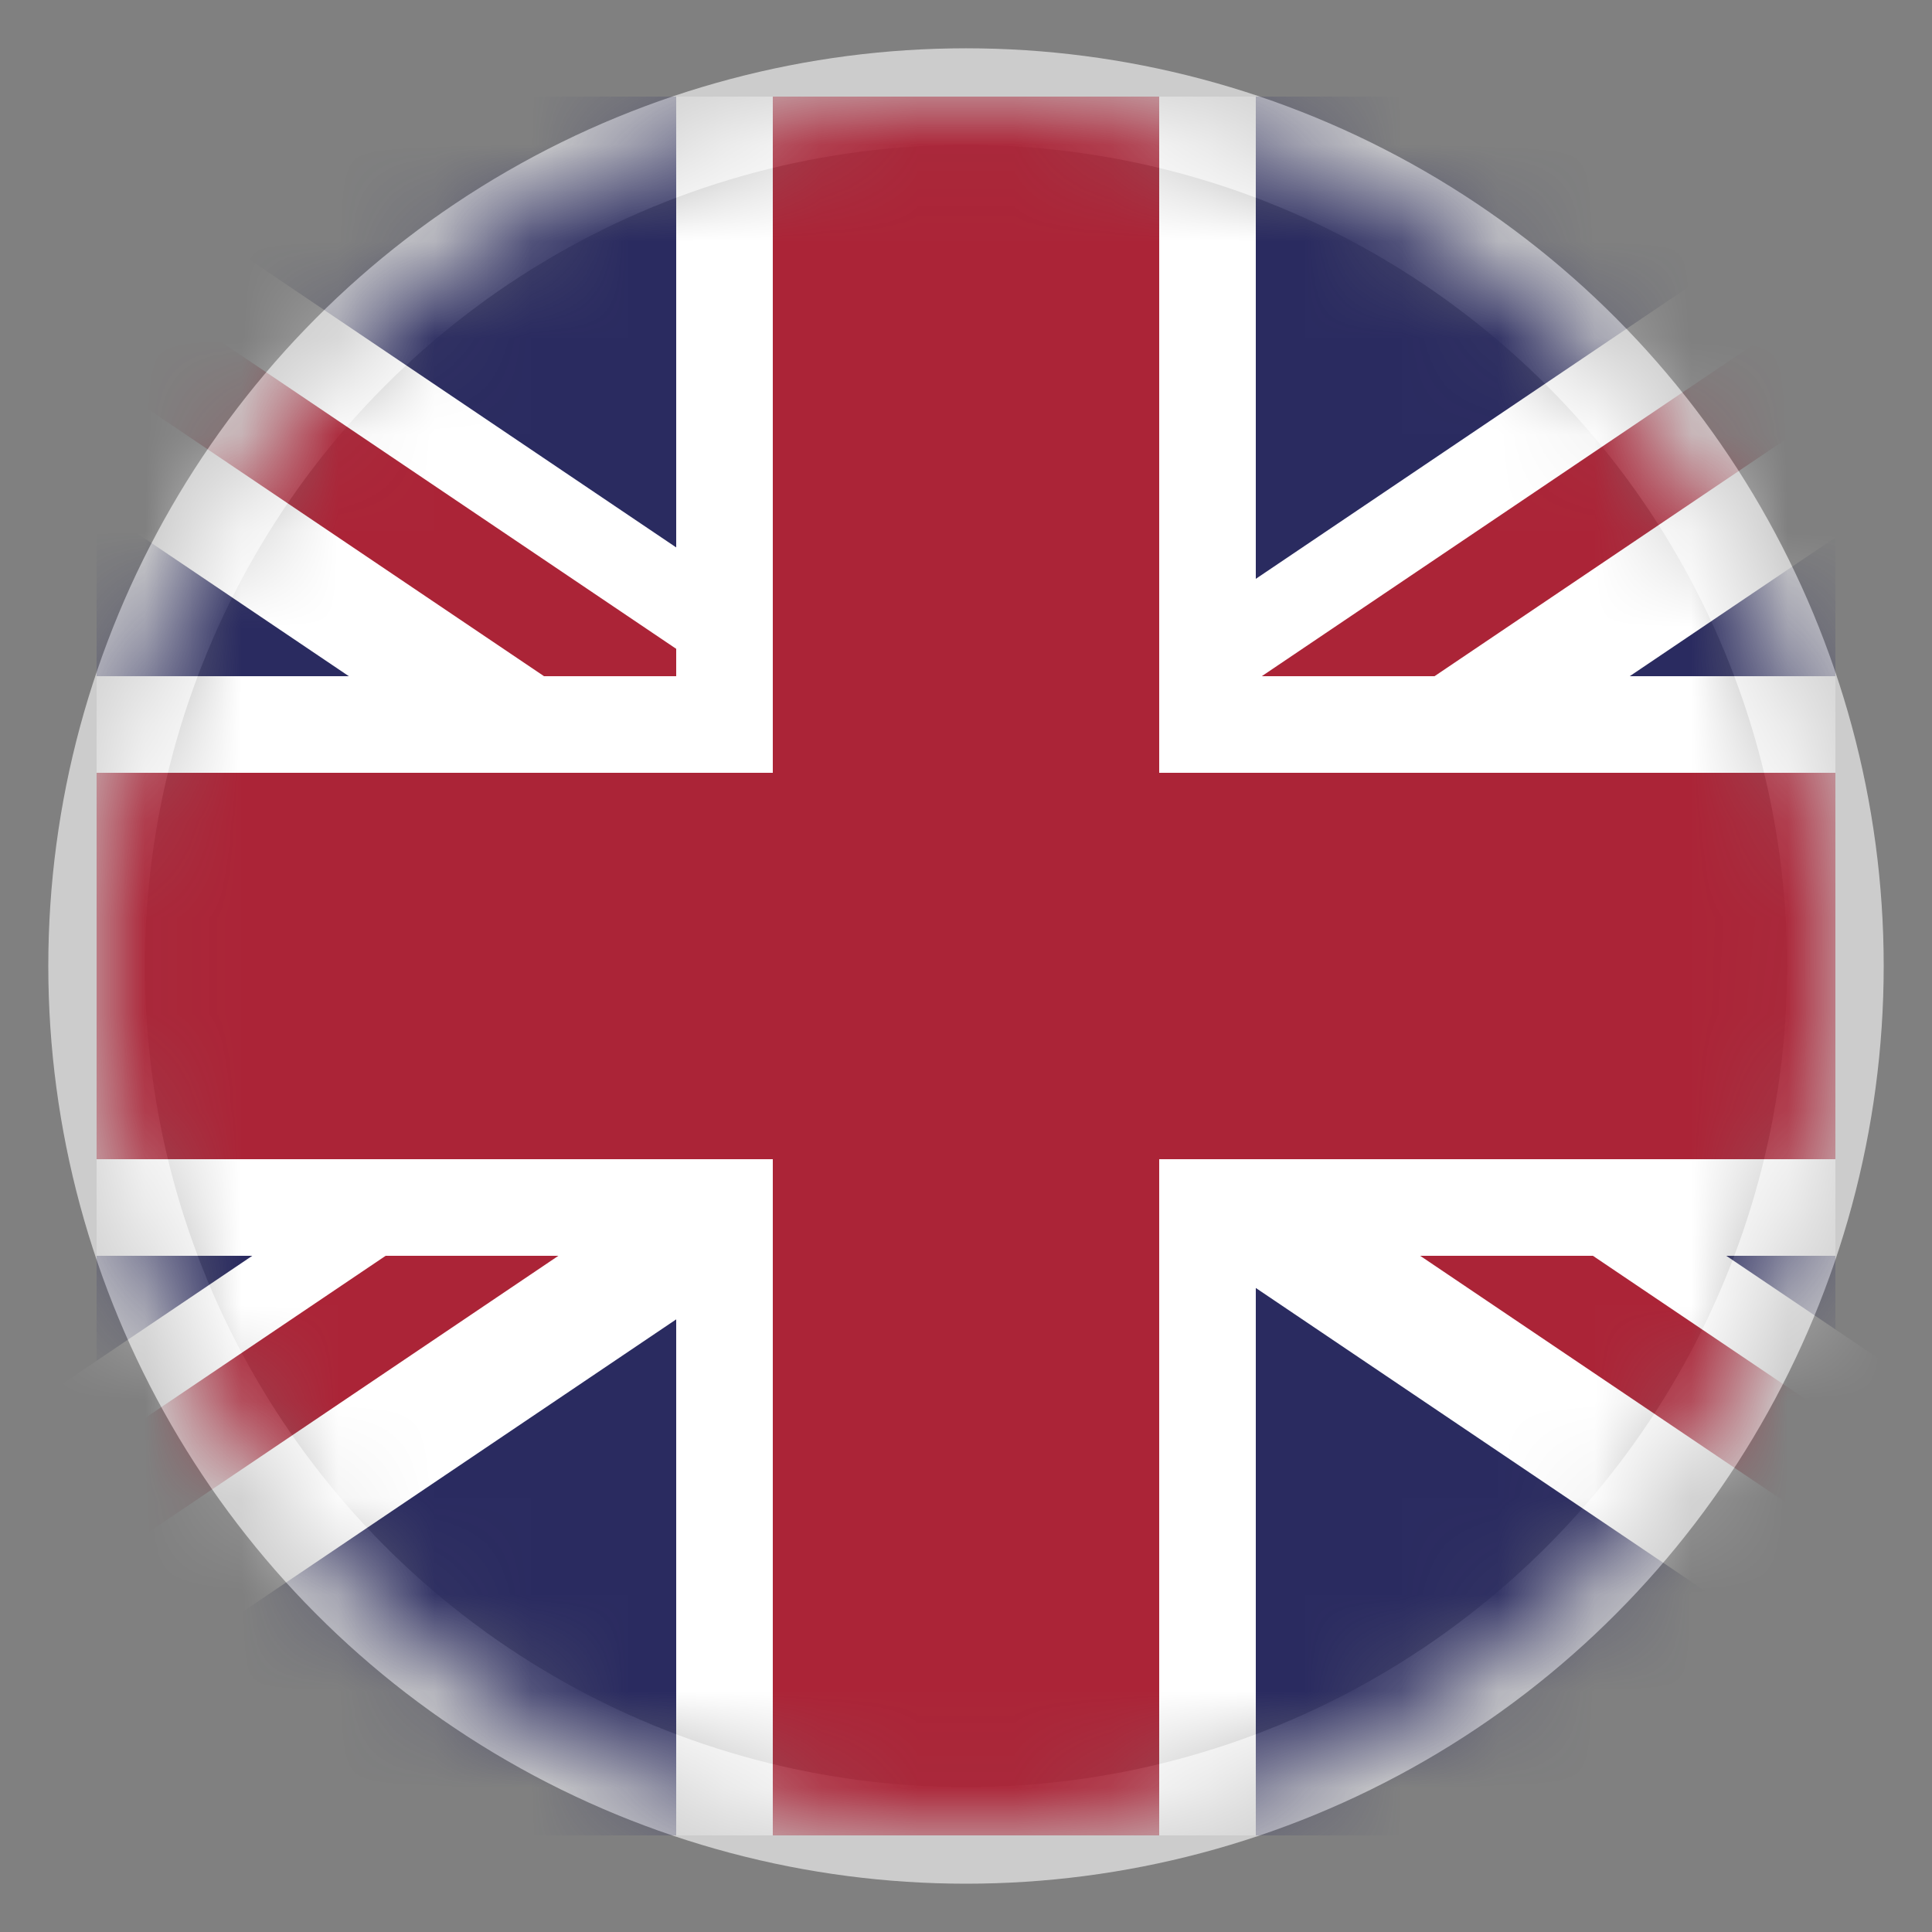
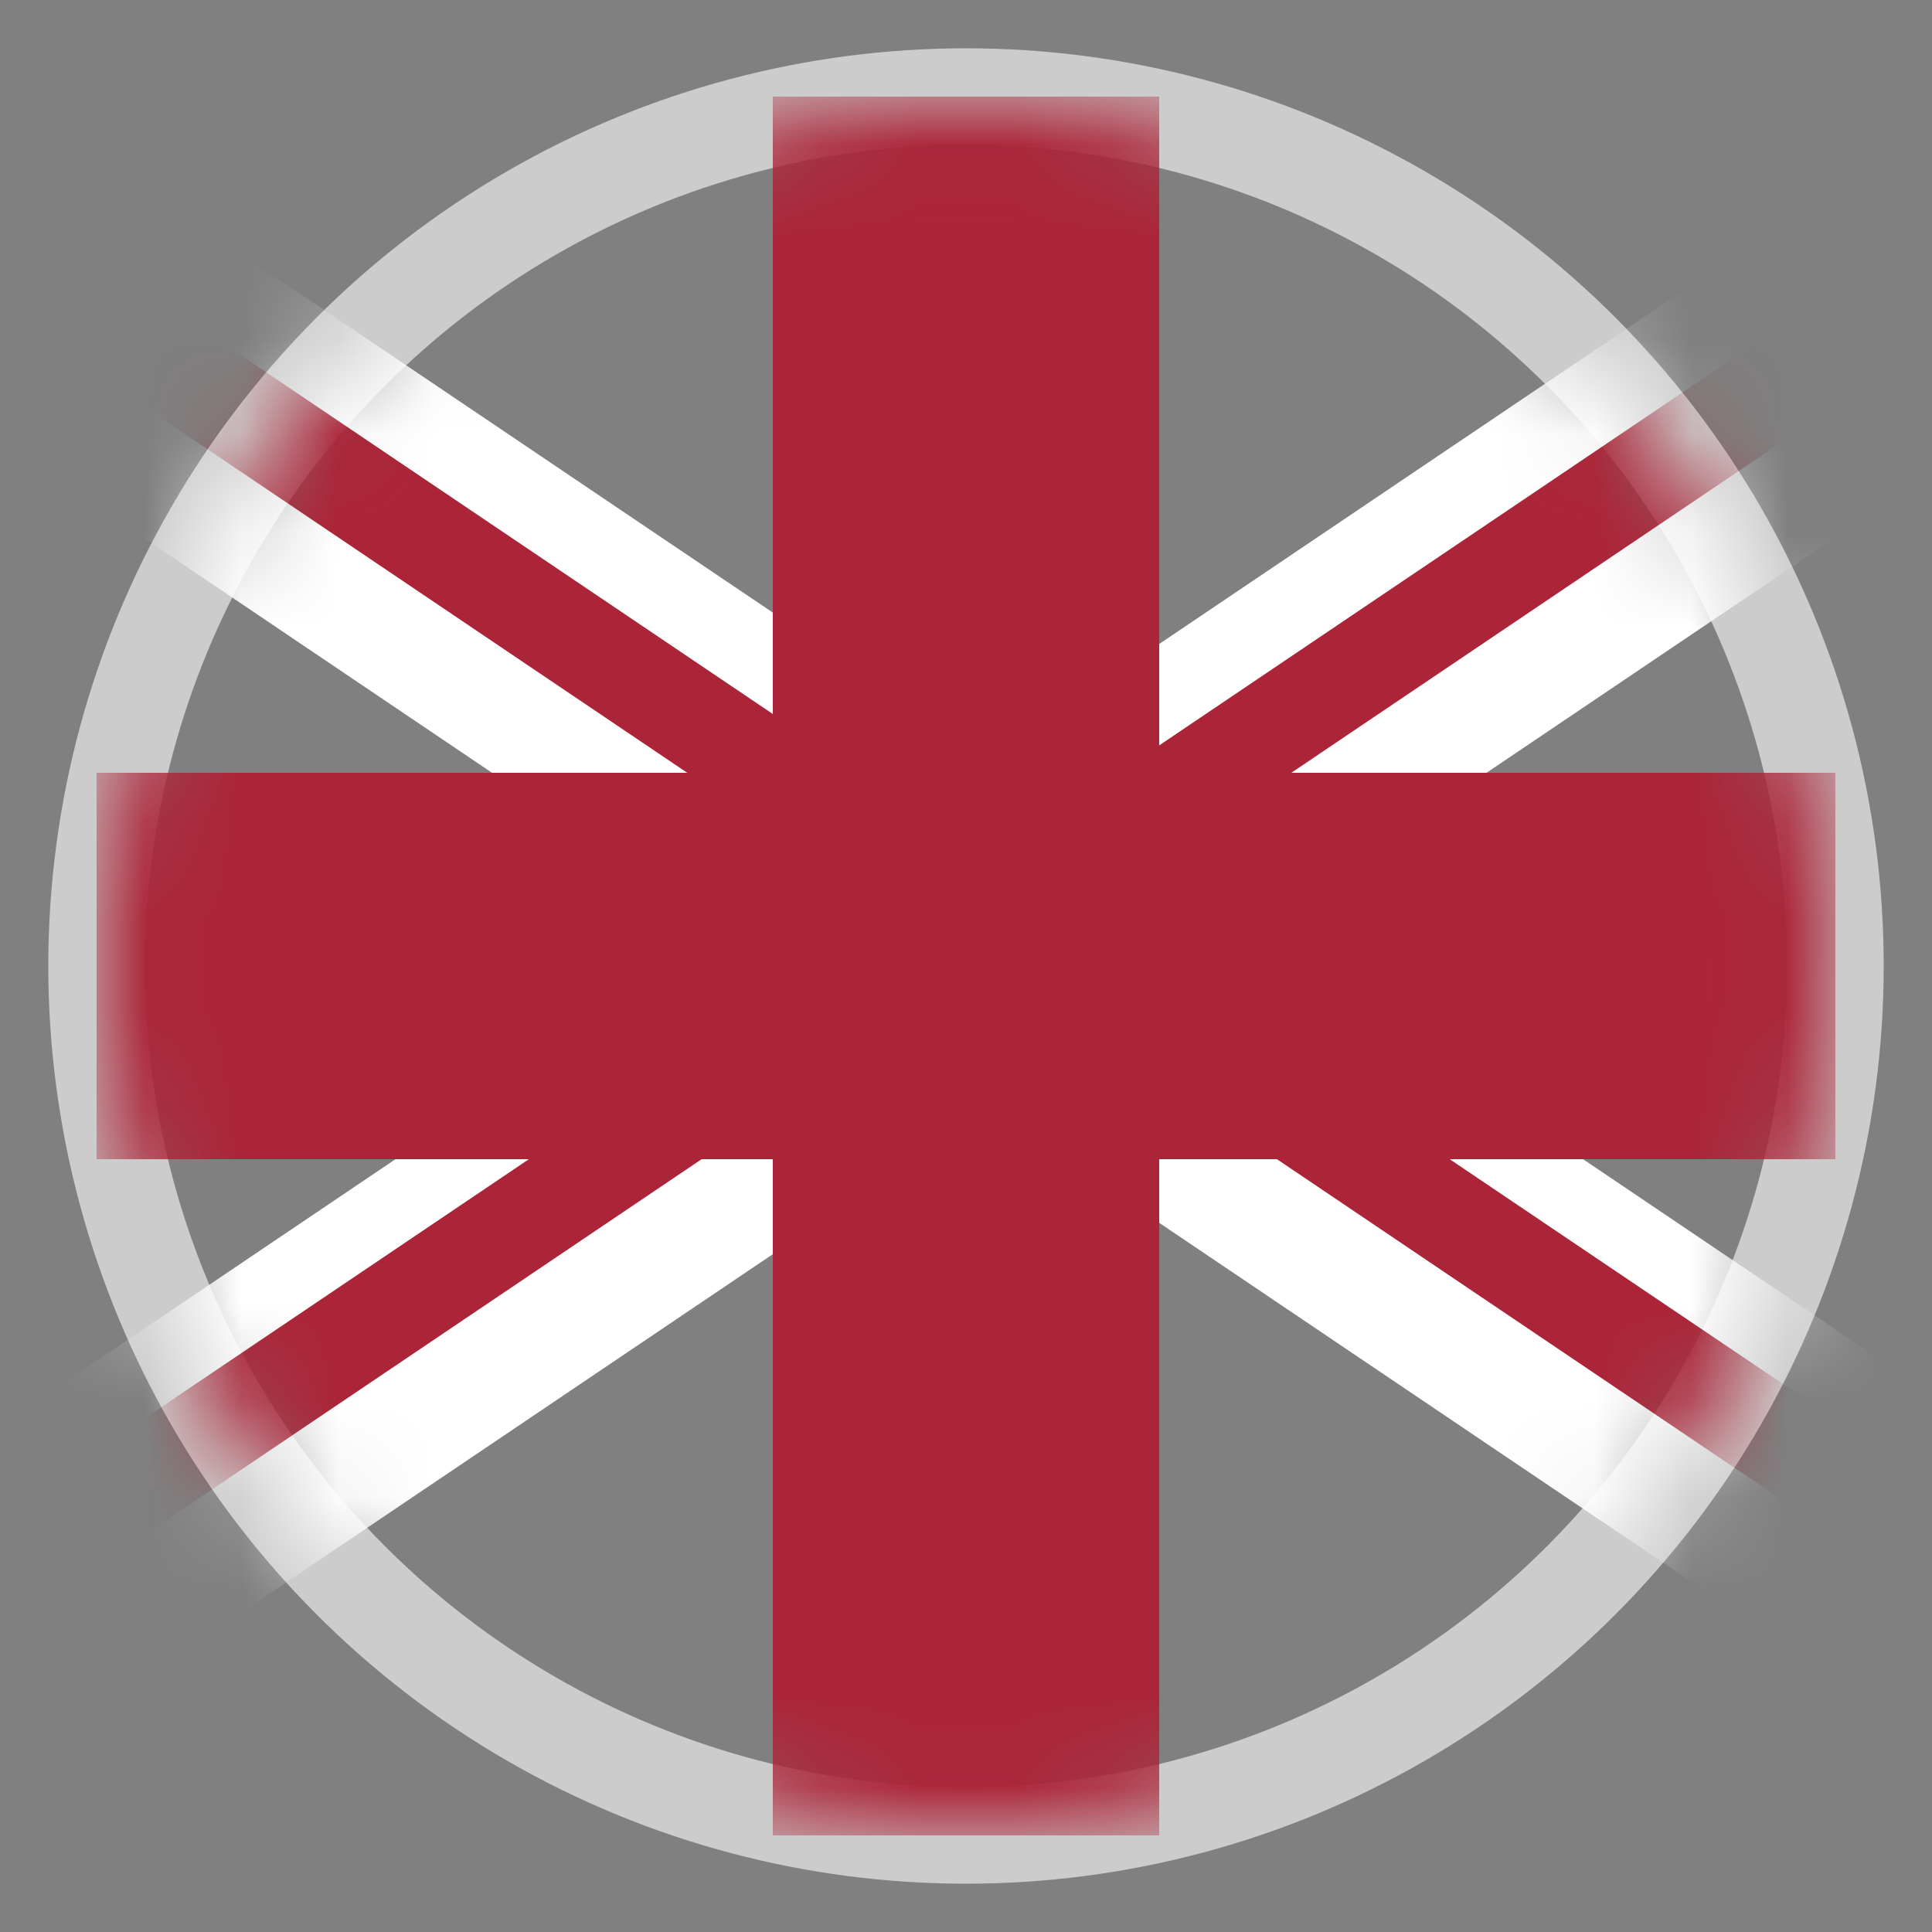
<svg xmlns="http://www.w3.org/2000/svg" xmlns:xlink="http://www.w3.org/1999/xlink" width="20px" height="20px" viewBox="0 0 20 20" version="1.1">
  <rect x="0" y="0" width="20" height="20" fill="#808080" stroke="none" />
  <title>Flag_UK</title>
  <desc>Created with Sketch.</desc>
  <defs>
    <circle id="path-1" cx="9" cy="9" r="9" />
  </defs>
  <g id="Splash-page-V2" stroke="none" stroke-width="1" fill="none" fill-rule="evenodd">
    <g id="SD_Global_Splash" transform="translate(-880, -1480)">
      <g id="Flag_UK" transform="translate(881, 1481)">
        <mask id="mask-2" fill="white">
          <use xlink:href="#path-1" />
        </mask>
        <use id="Mask" stroke="#CCCCCC" fill-rule="nonzero" xlink:href="#path-1" />
        <g id="illustration" mask="url(#mask-2)">
          <g transform="translate(-6, -2)">
-             <rect id="Background---Blue" fill="#2A2B60" x="6" y="2" width="18" height="18" />
            <path d="M15.241,8.853 L27.255,0.75 L28.932,3.237 L17.923,10.663 L29.103,18.204 L27.426,20.691 L15.241,12.472 L2.403,21.131 L0.726,18.644 L12.559,10.663 L0.897,2.796 L2.574,0.309 L15.241,8.853 Z" id="white_x" fill="#FFFFFF" />
            <rect id="right_bottom_red_line" fill="#AB2437" transform="translate(22.741, 15.447) rotate(34) translate(-22.741, -15.447) " x="13.741" y="14.947" width="18" height="1" />
            <rect id="left_bottom_red_line" fill="#AB2437" transform="translate(7.741, 15.447) scale(1, -1) rotate(34) translate(-7.741, -15.447) " x="-1.259" y="14.947" width="18" height="1" />
            <rect id="left_top_red_line" fill="#AB2437" transform="translate(7.741, 5.447) rotate(34) translate(-7.741, -5.447) " x="-1.259" y="4.947" width="18" height="1" />
            <rect id="right_top_red_line" fill="#AB2437" transform="translate(22.741, 5.447) scale(1, -1) rotate(34) translate(-22.741, -5.447) " x="13.741" y="4.947" width="18" height="1" />
-             <path d="M12,8 L12,2 L18,2 L18,8 L24,8 L24,14 L18,14 L18,20 L12,20 L12,14 L6,14 L6,8 L12,8 Z" id="white_cross" fill="#FFFFFF" />
            <path d="M13,9 L13,2 L17,2 L17,9 L24,9 L24,13 L17,13 L17,20 L13,20 L13,13 L6,13 L6,9 L13,9 Z" id="red_cross" fill="#AB2437" />
          </g>
        </g>
      </g>
    </g>
  </g>
</svg>